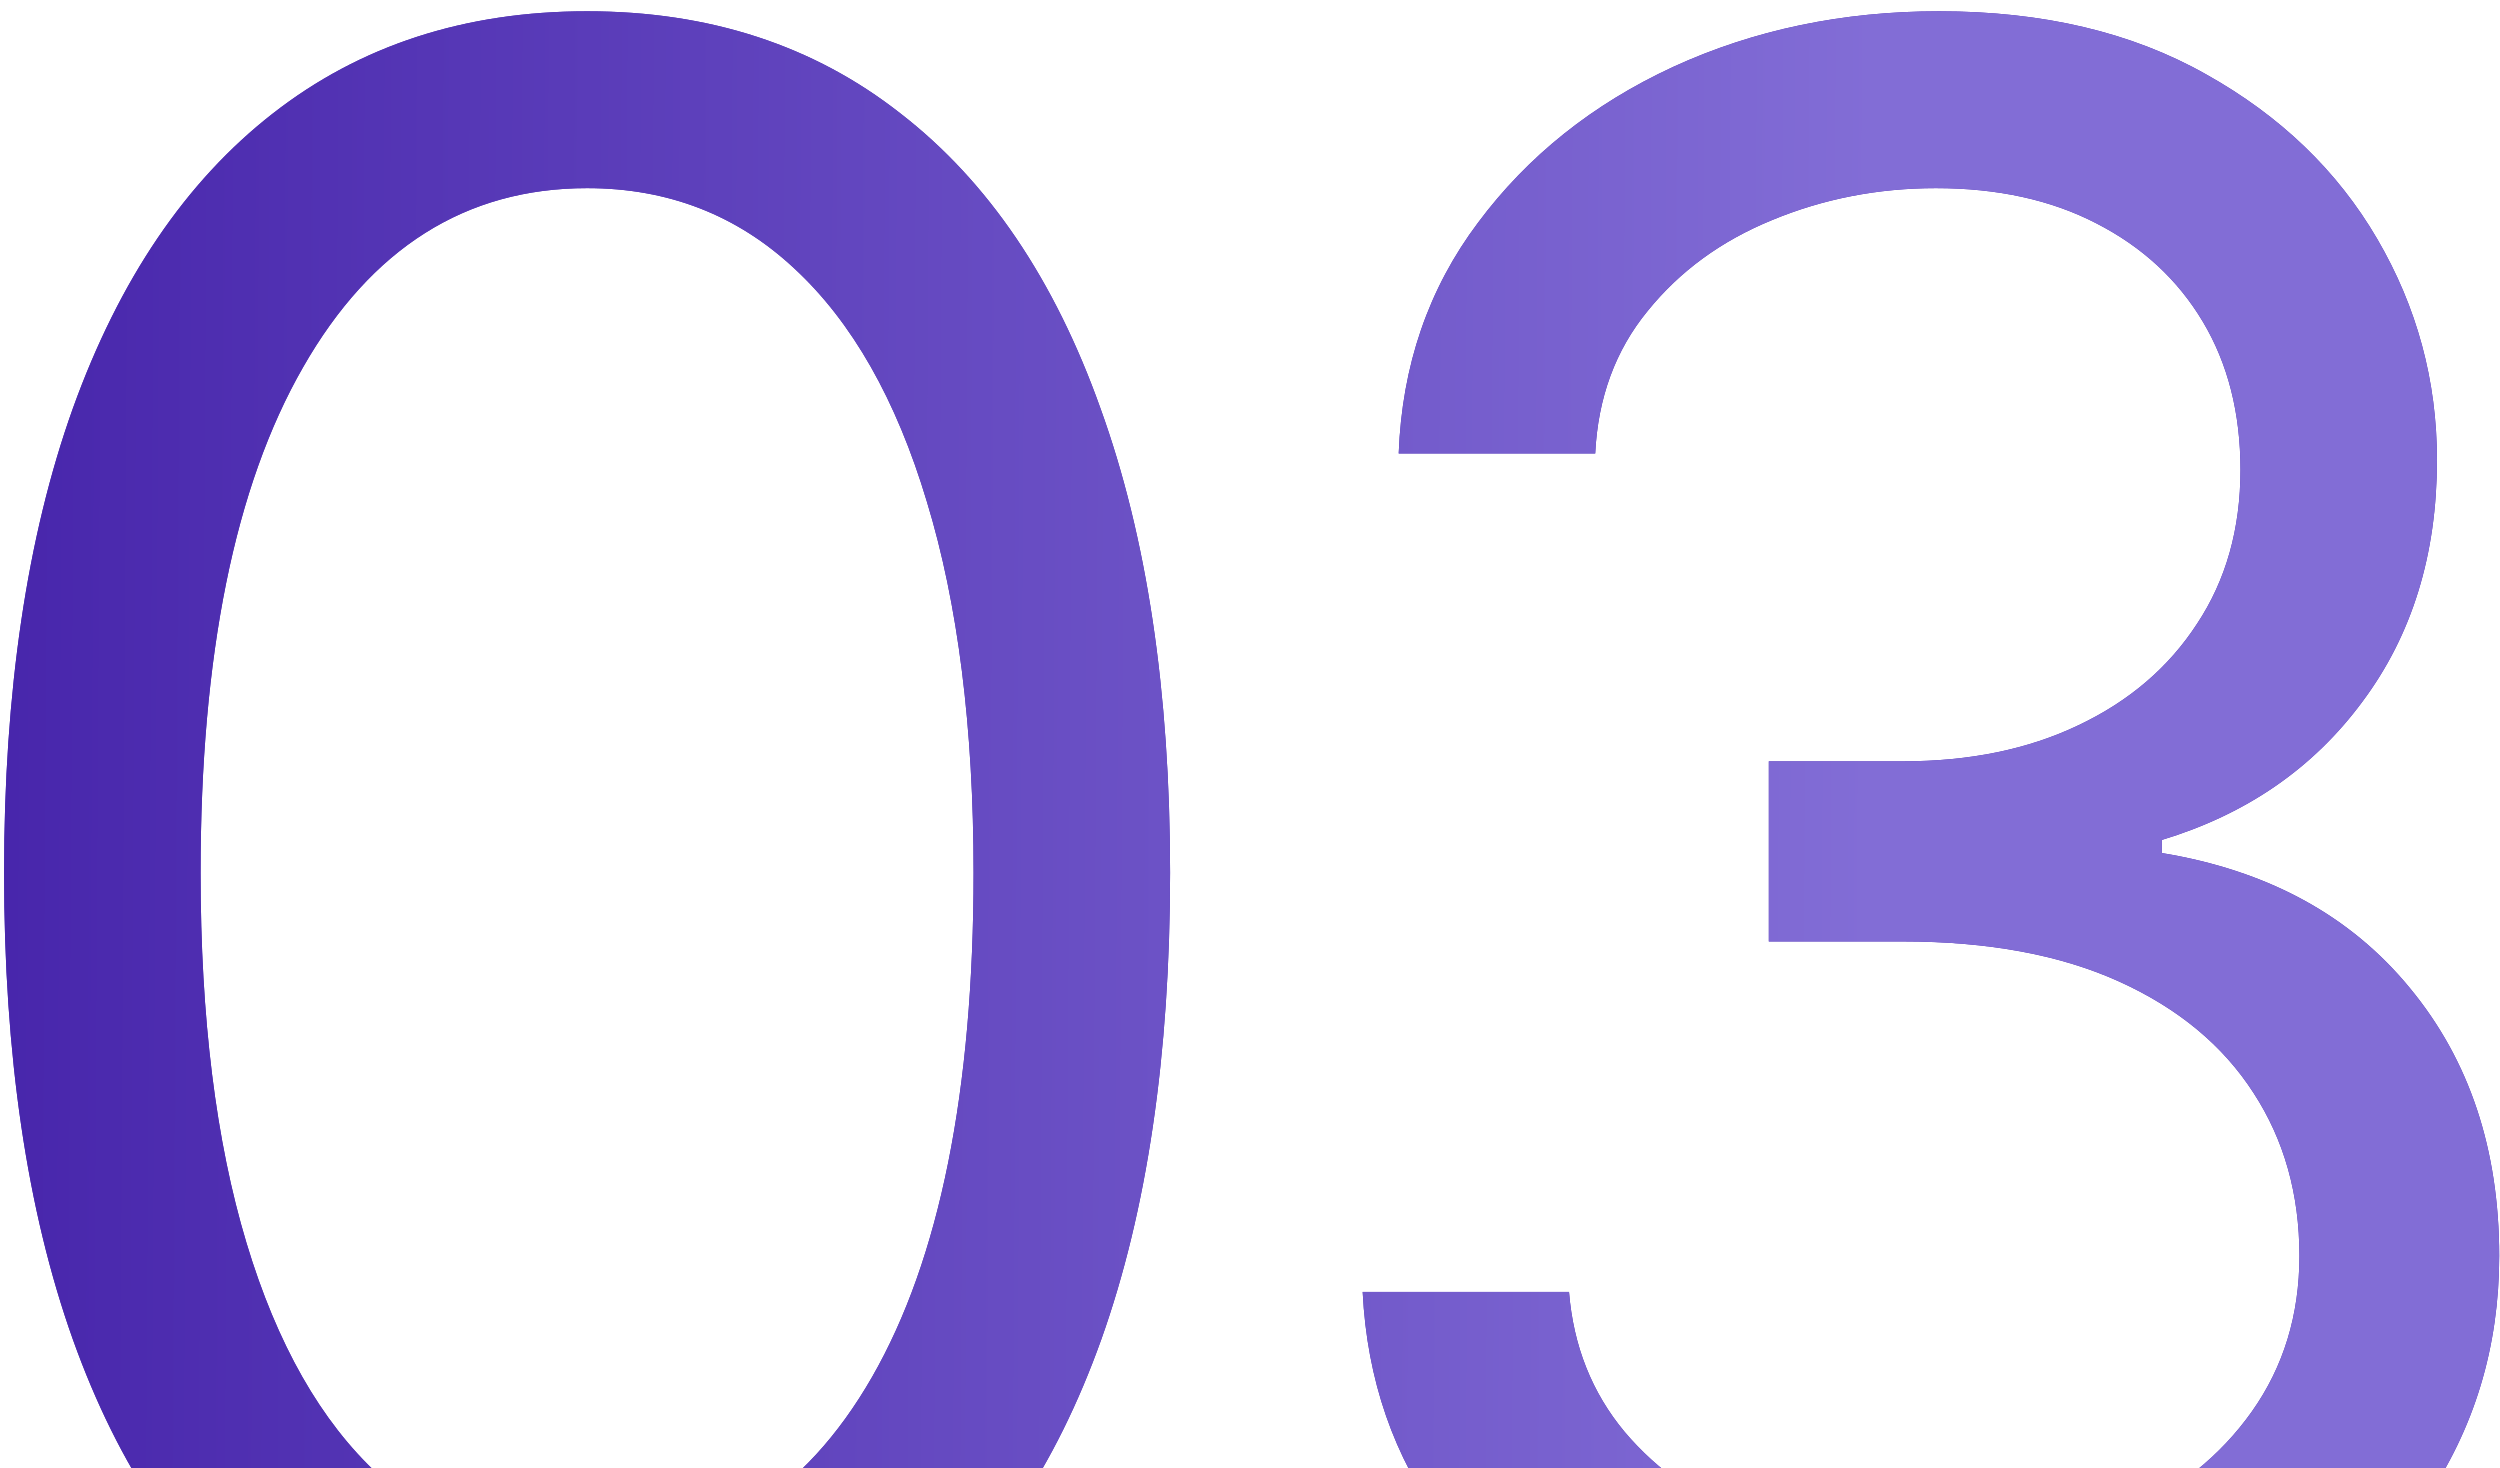
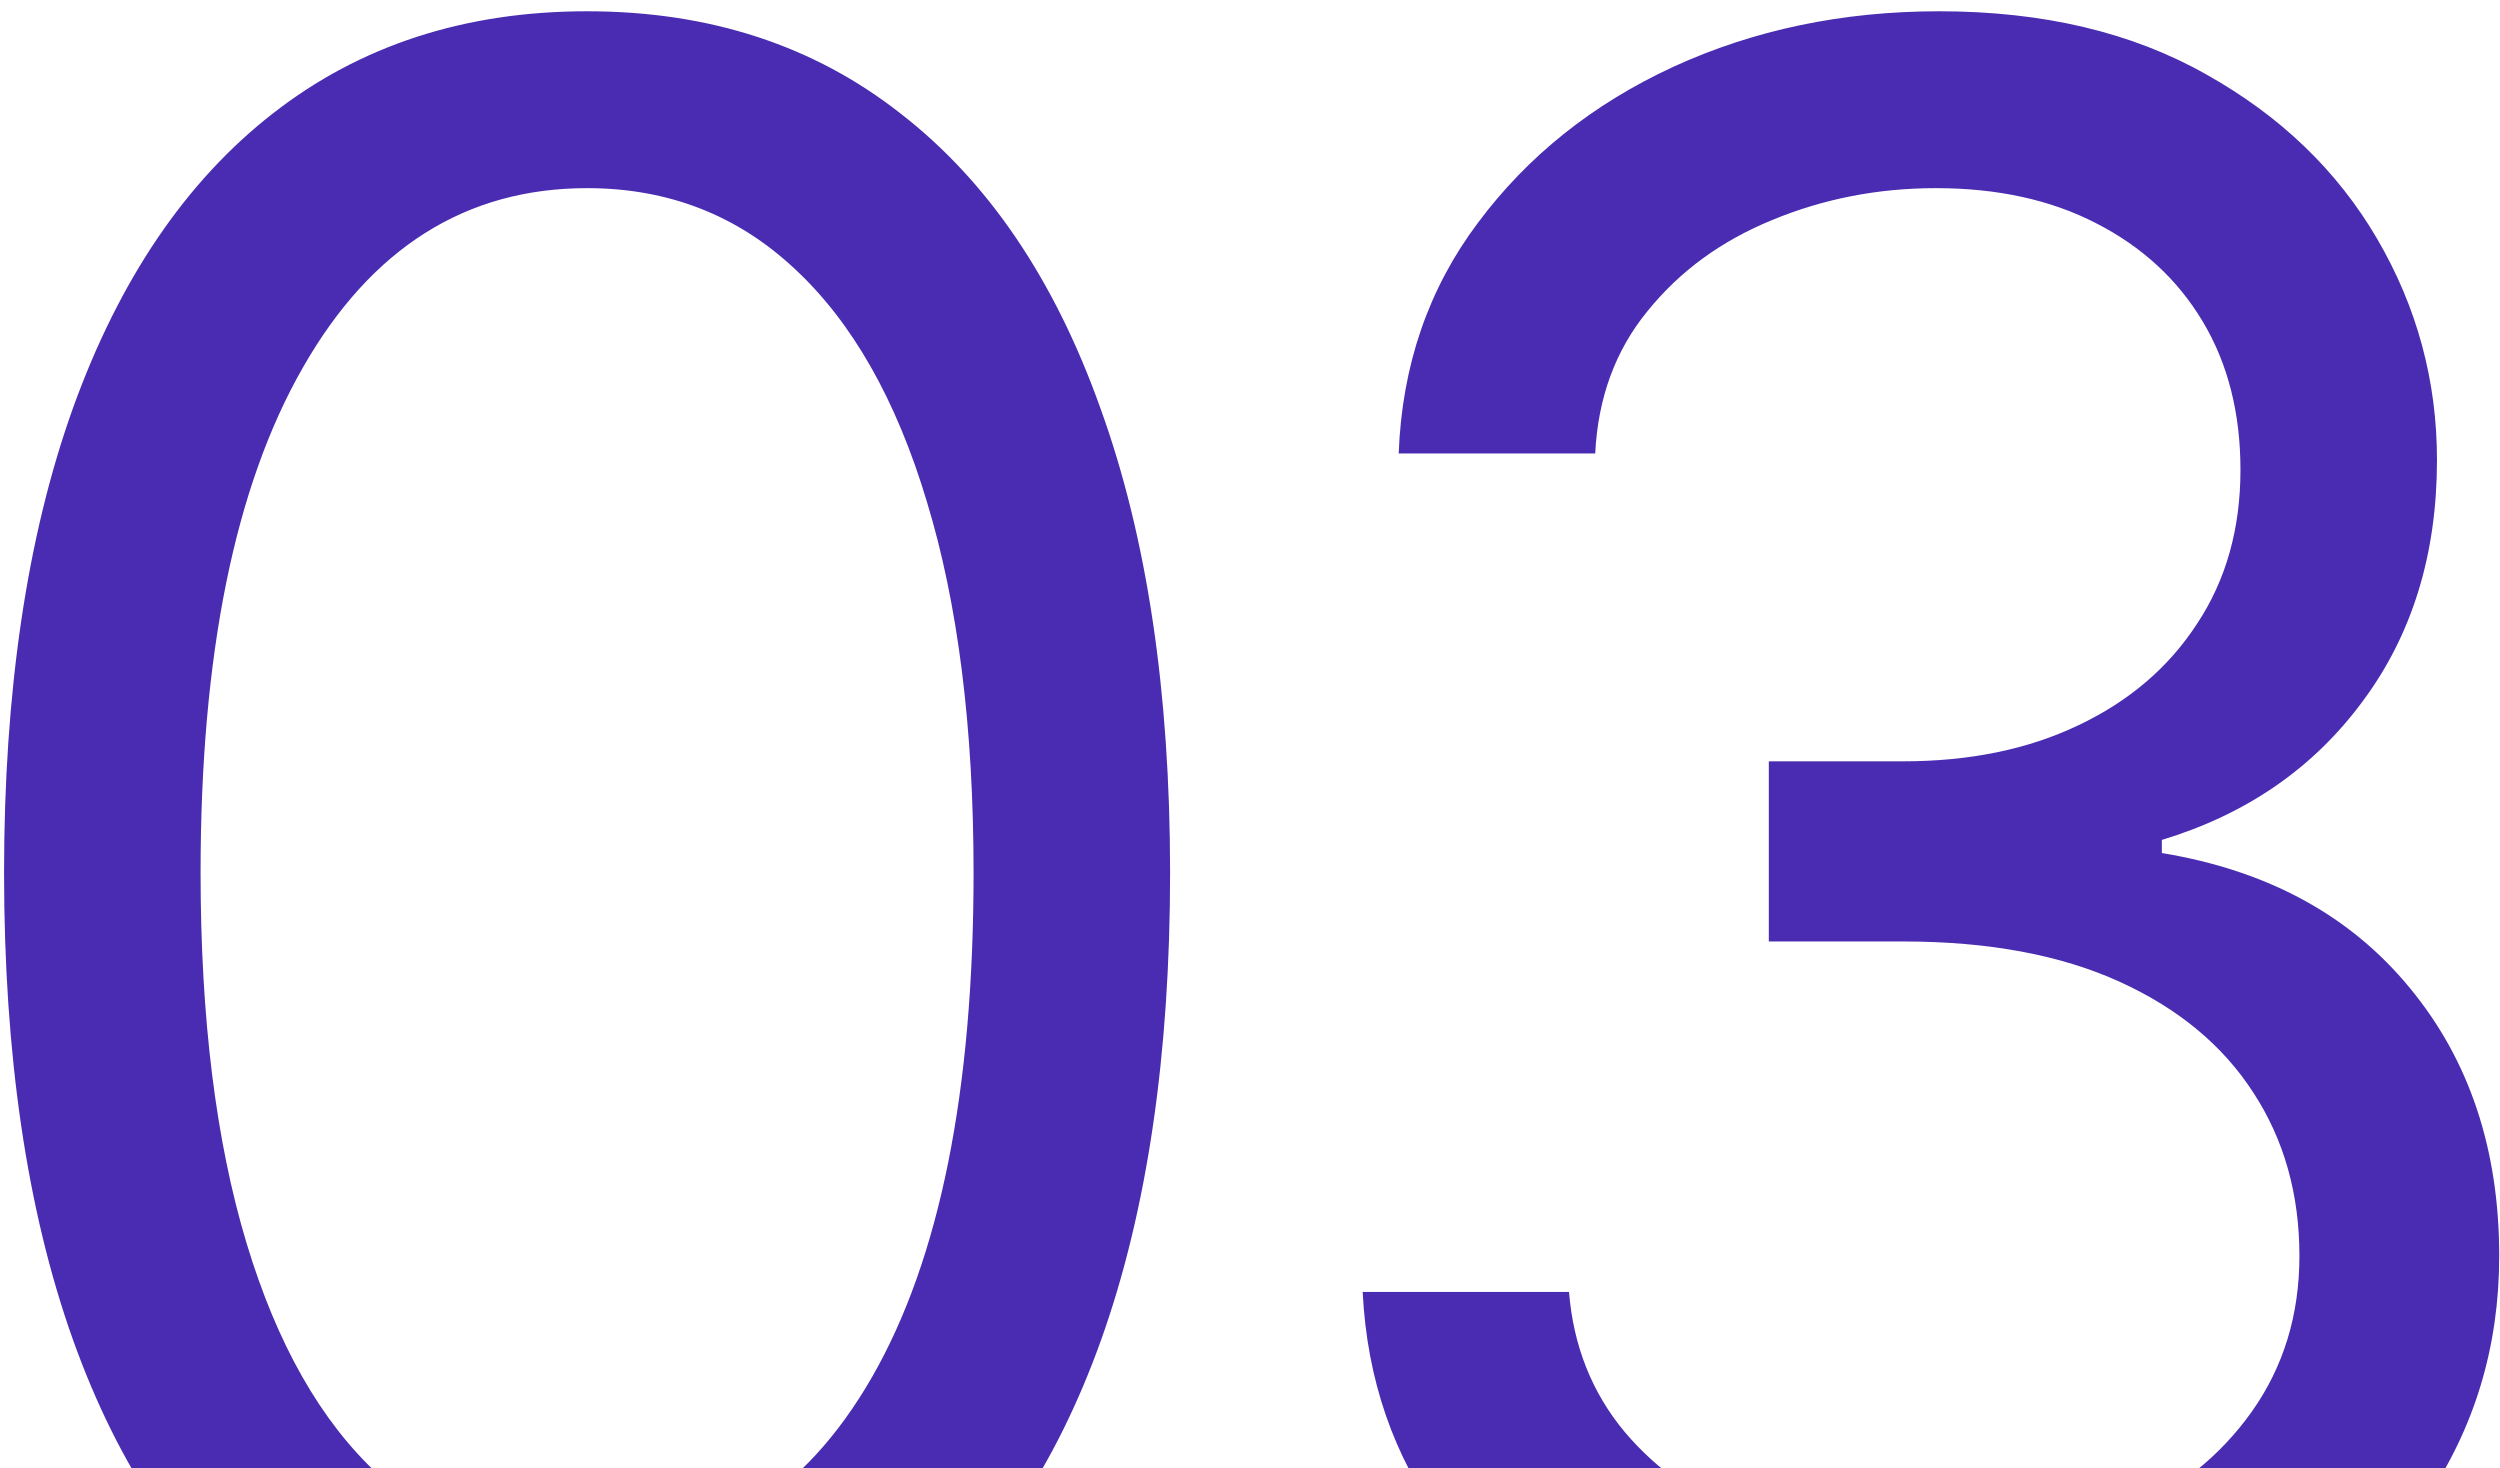
<svg xmlns="http://www.w3.org/2000/svg" width="206" height="121" viewBox="0 0 206 121" fill="none">
  <path d="M48.375 142.889C38.209 142.889 29.55 140.123 22.398 134.59C15.246 129.013 9.781 120.938 6.003 110.368C2.224 99.752 0.335 86.933 0.335 71.909C0.335 56.975 2.224 44.223 6.003 33.653C9.826 23.037 15.314 14.941 22.466 9.363C29.663 3.74 38.299 0.929 48.375 0.929C58.451 0.929 67.065 3.74 74.217 9.363C81.414 14.941 86.901 23.037 90.68 33.653C94.503 44.223 96.415 56.975 96.415 71.909C96.415 86.933 94.526 99.752 90.747 110.368C86.969 120.938 81.504 129.013 74.352 134.59C67.2 140.123 58.541 142.889 48.375 142.889ZM48.375 128.045C58.451 128.045 66.278 123.187 71.855 113.472C77.433 103.756 80.222 89.901 80.222 71.909C80.222 59.944 78.94 49.756 76.376 41.344C73.857 32.933 70.213 26.523 65.445 22.115C60.722 17.707 55.032 15.503 48.375 15.503C38.389 15.503 30.585 20.428 24.962 30.279C19.34 40.085 16.528 53.962 16.528 71.909C16.528 83.874 17.788 94.04 20.307 102.406C22.826 110.773 26.447 117.138 31.17 121.501C35.938 125.864 41.673 128.045 48.375 128.045ZM159.244 142.889C150.338 142.889 142.399 141.36 135.427 138.301C128.5 135.242 122.99 130.992 118.896 125.549C114.848 120.061 112.644 113.696 112.284 106.455H129.287C129.647 110.908 131.176 114.754 133.875 117.992C136.574 121.186 140.105 123.66 144.468 125.414C148.831 127.168 153.667 128.045 158.974 128.045C164.912 128.045 170.175 127.011 174.763 124.942C179.351 122.873 182.949 119.994 185.558 116.305C188.167 112.617 189.472 108.344 189.472 103.486C189.472 98.403 188.212 93.927 185.693 90.059C183.174 86.146 179.486 83.087 174.628 80.883C169.77 78.679 163.832 77.577 156.815 77.577H145.75V62.733H156.815C162.303 62.733 167.116 61.743 171.254 59.764C175.438 57.785 178.699 54.996 181.038 51.398C183.422 47.799 184.614 43.571 184.614 38.713C184.614 34.035 183.579 29.964 181.51 26.501C179.441 23.037 176.517 20.338 172.739 18.404C169.005 16.47 164.597 15.503 159.514 15.503C154.746 15.503 150.248 16.38 146.02 18.134C141.837 19.843 138.418 22.34 135.764 25.624C133.11 28.862 131.671 32.776 131.446 37.364H115.253C115.523 30.122 117.704 23.779 121.798 18.337C125.891 12.849 131.244 8.576 137.856 5.517C144.513 2.458 151.822 0.929 159.784 0.929C168.33 0.929 175.662 2.661 181.78 6.124C187.897 9.543 192.598 14.063 195.881 19.686C199.165 25.309 200.807 31.381 200.807 37.903C200.807 45.685 198.76 52.32 194.667 57.807C190.619 63.295 185.108 67.096 178.136 69.21V70.29C186.863 71.729 193.677 75.44 198.58 81.423C203.483 87.36 205.935 94.715 205.935 103.486C205.935 110.998 203.888 117.745 199.795 123.727C195.746 129.665 190.214 134.343 183.197 137.761C176.18 141.18 168.196 142.889 159.244 142.889Z" fill="#492CB1" />
-   <path d="M48.375 142.889C38.209 142.889 29.55 140.123 22.398 134.59C15.246 129.013 9.781 120.938 6.003 110.368C2.224 99.752 0.335 86.933 0.335 71.909C0.335 56.975 2.224 44.223 6.003 33.653C9.826 23.037 15.314 14.941 22.466 9.363C29.663 3.74 38.299 0.929 48.375 0.929C58.451 0.929 67.065 3.74 74.217 9.363C81.414 14.941 86.901 23.037 90.68 33.653C94.503 44.223 96.415 56.975 96.415 71.909C96.415 86.933 94.526 99.752 90.747 110.368C86.969 120.938 81.504 129.013 74.352 134.59C67.2 140.123 58.541 142.889 48.375 142.889ZM48.375 128.045C58.451 128.045 66.278 123.187 71.855 113.472C77.433 103.756 80.222 89.901 80.222 71.909C80.222 59.944 78.94 49.756 76.376 41.344C73.857 32.933 70.213 26.523 65.445 22.115C60.722 17.707 55.032 15.503 48.375 15.503C38.389 15.503 30.585 20.428 24.962 30.279C19.34 40.085 16.528 53.962 16.528 71.909C16.528 83.874 17.788 94.04 20.307 102.406C22.826 110.773 26.447 117.138 31.17 121.501C35.938 125.864 41.673 128.045 48.375 128.045ZM159.244 142.889C150.338 142.889 142.399 141.36 135.427 138.301C128.5 135.242 122.99 130.992 118.896 125.549C114.848 120.061 112.644 113.696 112.284 106.455H129.287C129.647 110.908 131.176 114.754 133.875 117.992C136.574 121.186 140.105 123.66 144.468 125.414C148.831 127.168 153.667 128.045 158.974 128.045C164.912 128.045 170.175 127.011 174.763 124.942C179.351 122.873 182.949 119.994 185.558 116.305C188.167 112.617 189.472 108.344 189.472 103.486C189.472 98.403 188.212 93.927 185.693 90.059C183.174 86.146 179.486 83.087 174.628 80.883C169.77 78.679 163.832 77.577 156.815 77.577H145.75V62.733H156.815C162.303 62.733 167.116 61.743 171.254 59.764C175.438 57.785 178.699 54.996 181.038 51.398C183.422 47.799 184.614 43.571 184.614 38.713C184.614 34.035 183.579 29.964 181.51 26.501C179.441 23.037 176.517 20.338 172.739 18.404C169.005 16.47 164.597 15.503 159.514 15.503C154.746 15.503 150.248 16.38 146.02 18.134C141.837 19.843 138.418 22.34 135.764 25.624C133.11 28.862 131.671 32.776 131.446 37.364H115.253C115.523 30.122 117.704 23.779 121.798 18.337C125.891 12.849 131.244 8.576 137.856 5.517C144.513 2.458 151.822 0.929 159.784 0.929C168.33 0.929 175.662 2.661 181.78 6.124C187.897 9.543 192.598 14.063 195.881 19.686C199.165 25.309 200.807 31.381 200.807 37.903C200.807 45.685 198.76 52.32 194.667 57.807C190.619 63.295 185.108 67.096 178.136 69.21V70.29C186.863 71.729 193.677 75.44 198.58 81.423C203.483 87.36 205.935 94.715 205.935 103.486C205.935 110.998 203.888 117.745 199.795 123.727C195.746 129.665 190.214 134.343 183.197 137.761C176.18 141.18 168.196 142.889 159.244 142.889Z" fill="url(#paint0_linear_6_63)" />
  <defs>
    <linearGradient id="paint0_linear_6_63" x1="-1.43" y1="23.774" x2="154.383" y2="24.718" gradientUnits="userSpaceOnUse">
      <stop stop-color="#4725AB" />
      <stop offset="1" stop-color="#826DD6" />
    </linearGradient>
  </defs>
</svg>